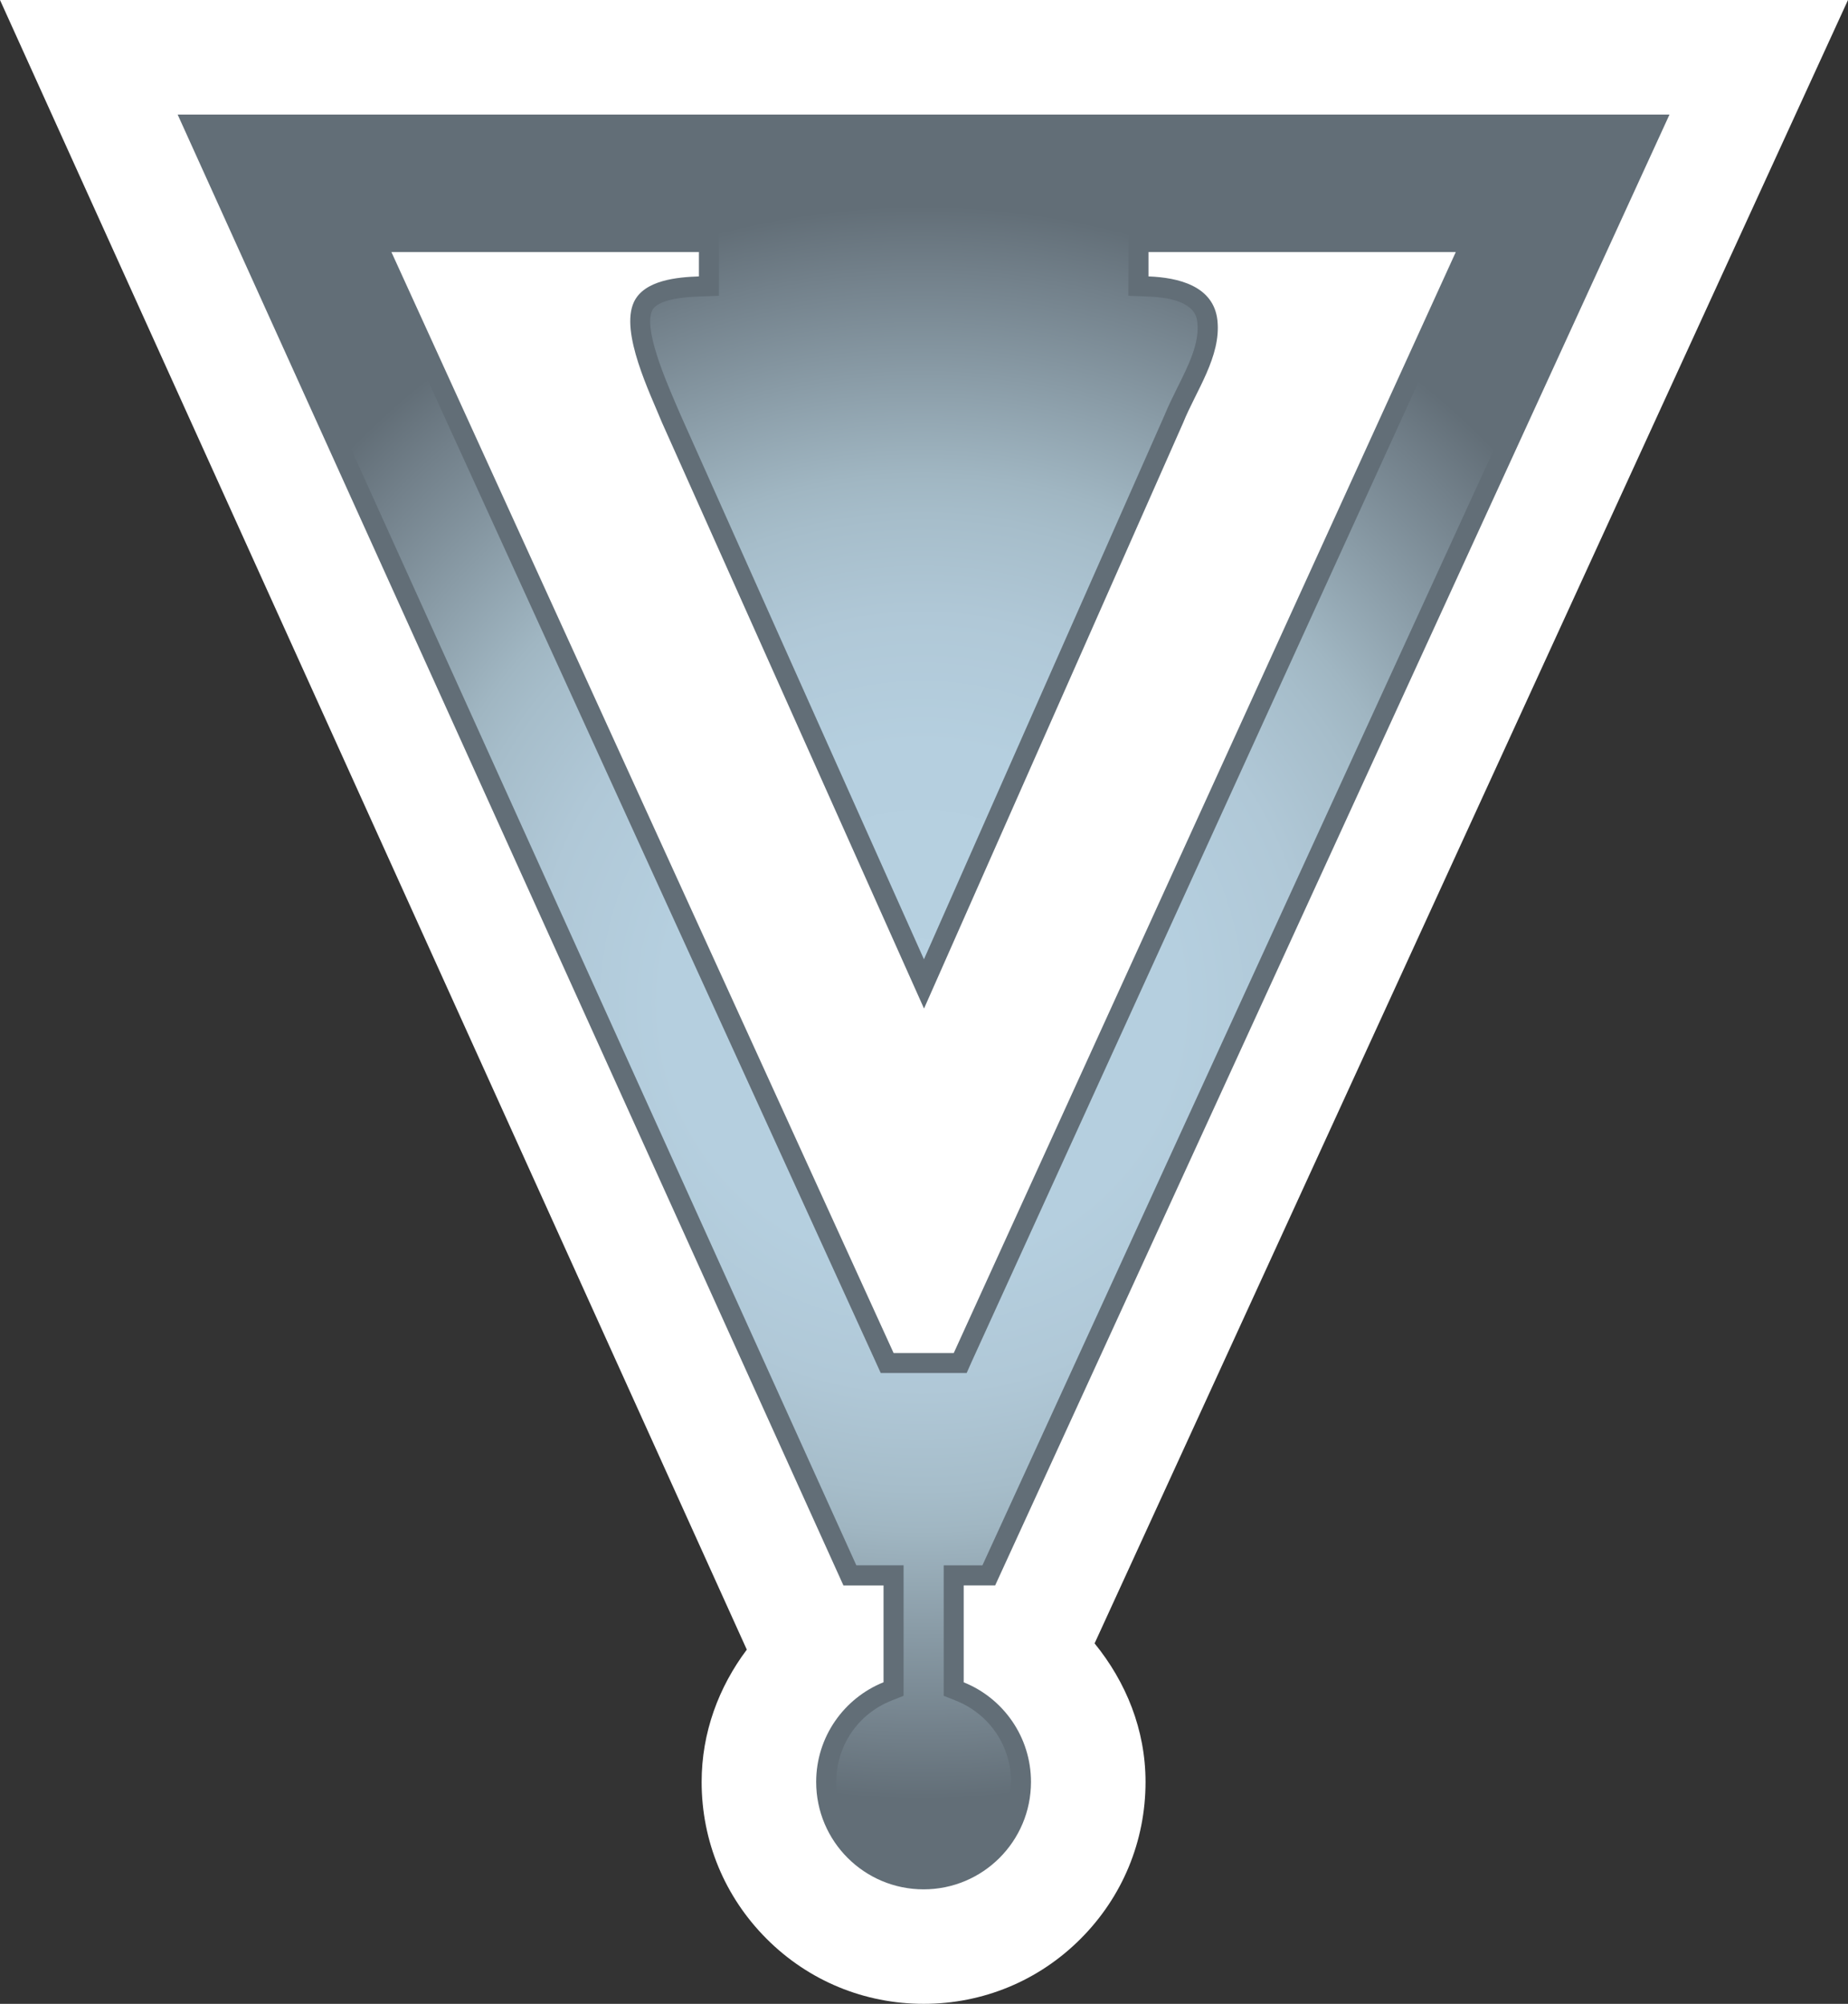
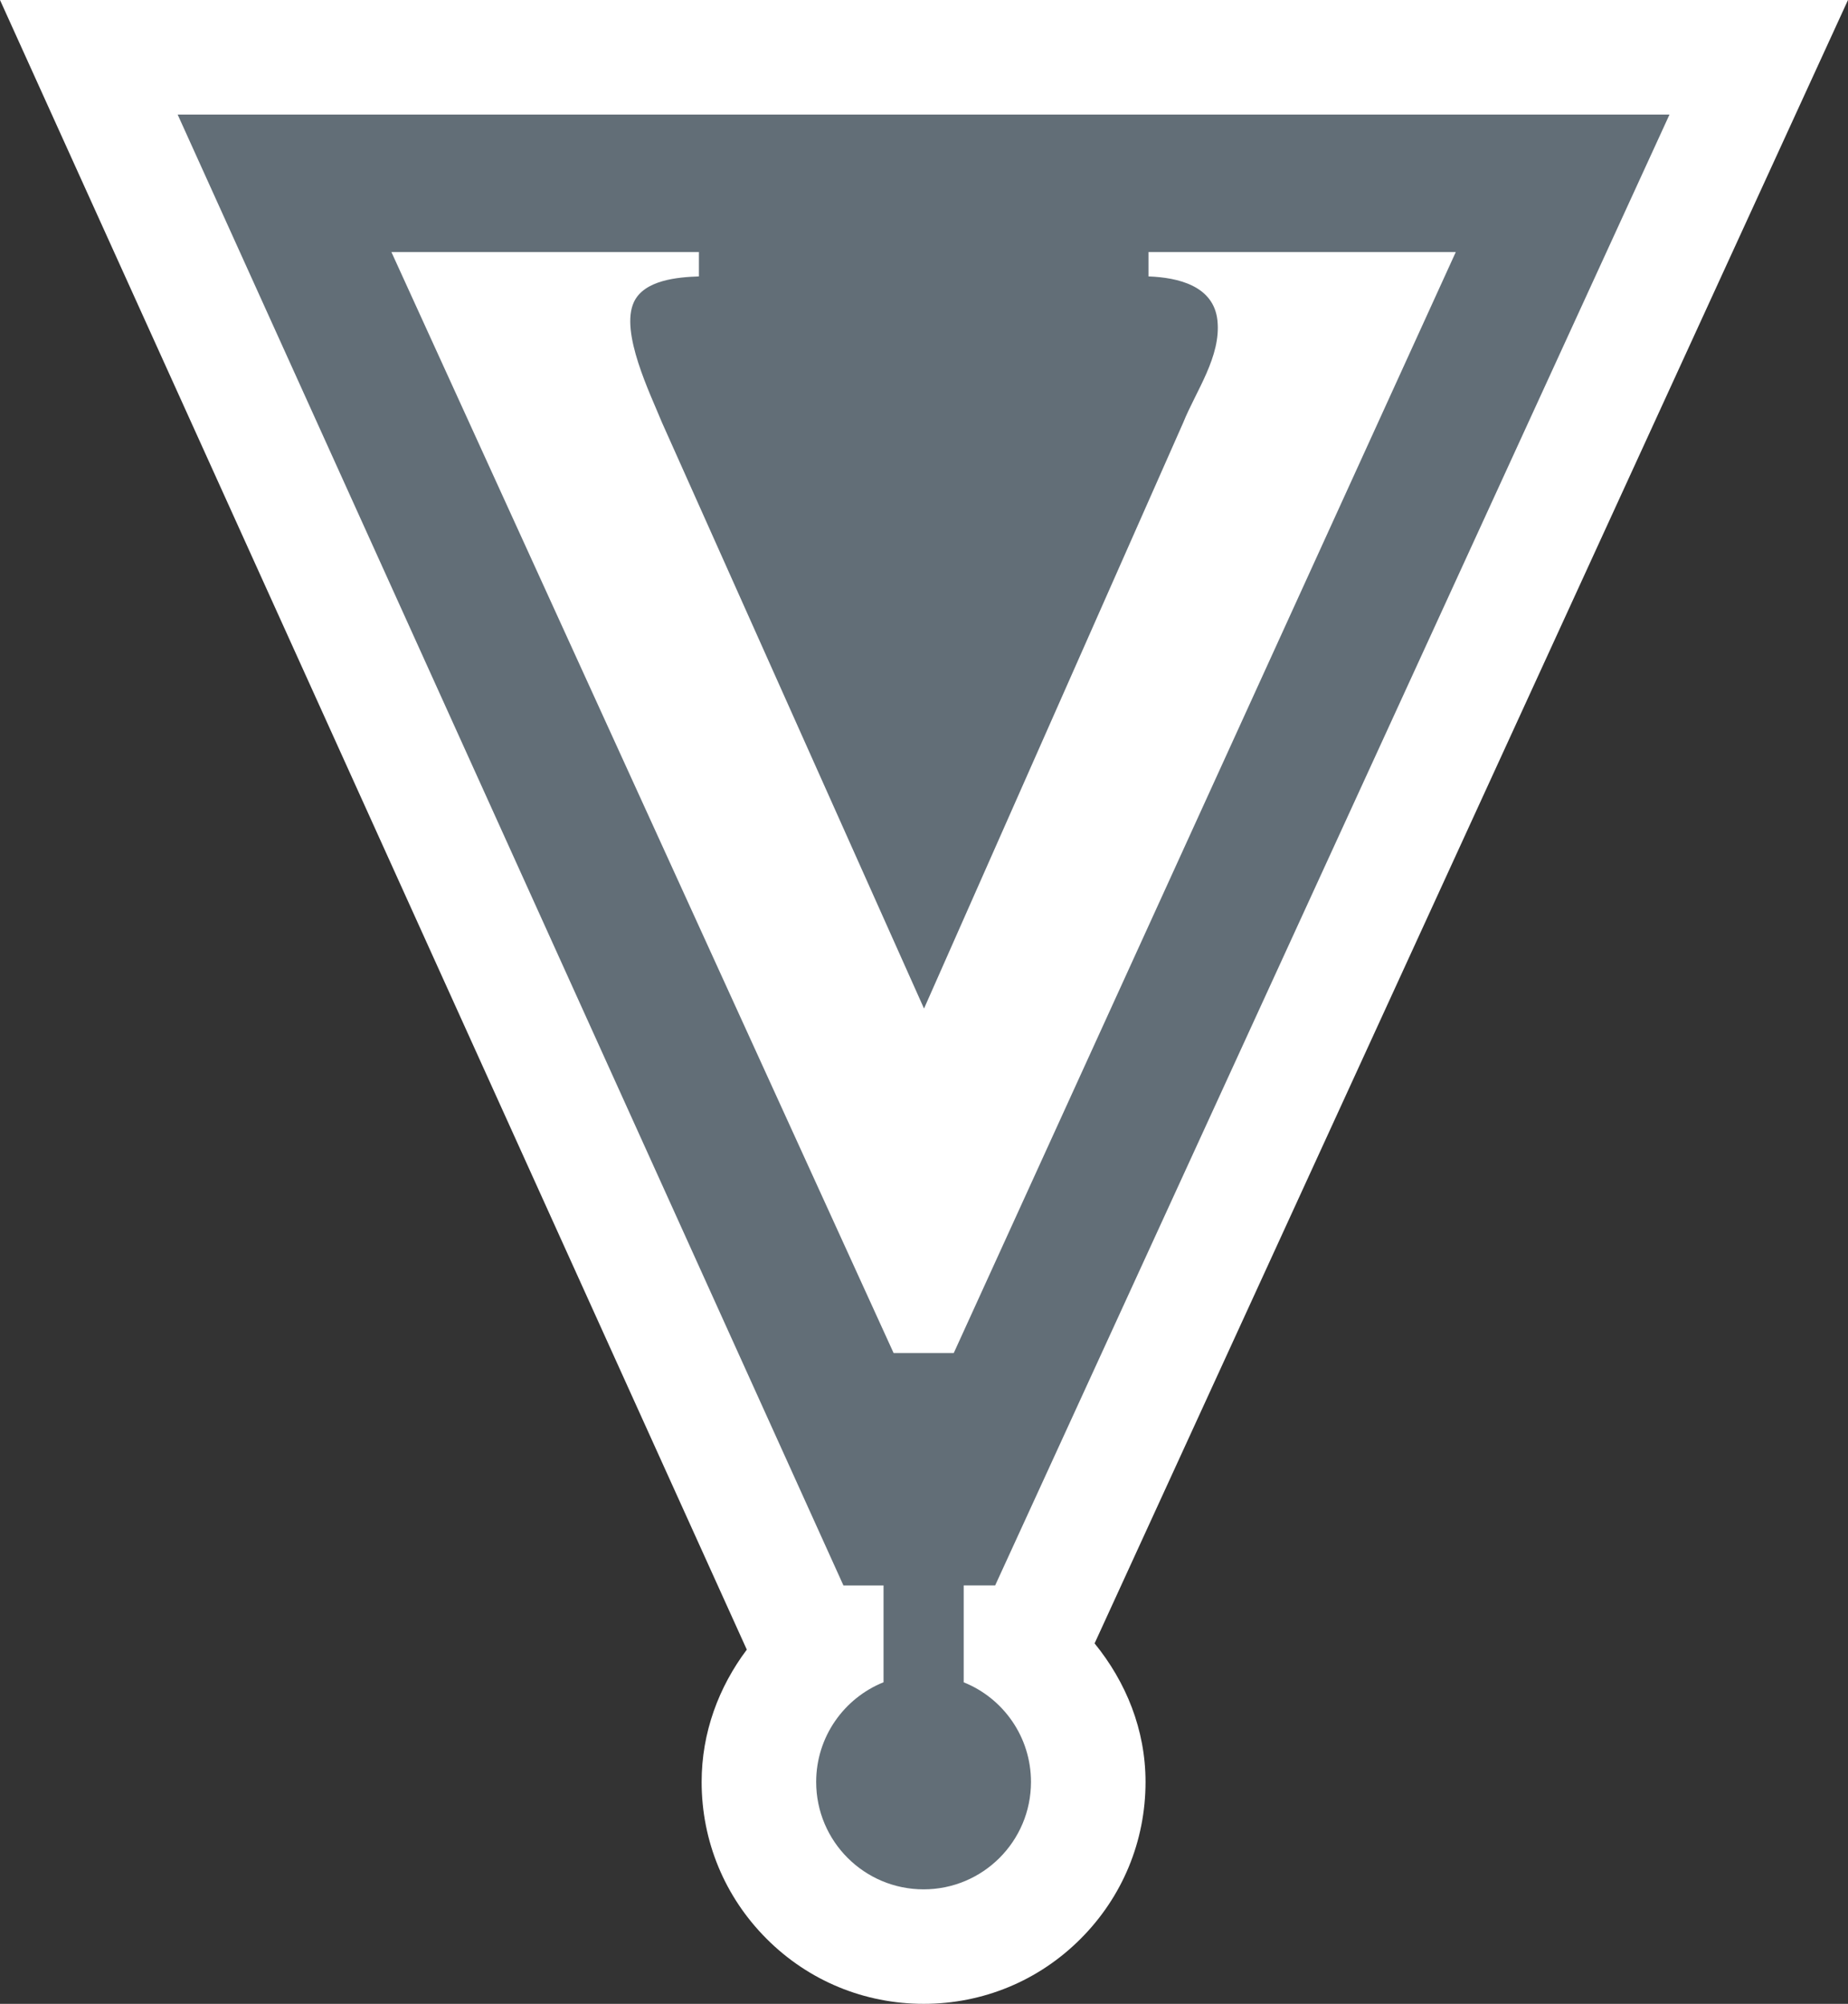
<svg xmlns="http://www.w3.org/2000/svg" xmlns:xlink="http://www.w3.org/1999/xlink" version="1.1" id="Layer_1" x="0px" y="0px" width="46.111px" height="49.999px" viewBox="0 0 46.111 49.999" enable-background="new 0 0 46.111 49.999" xml:space="preserve">
  <rect x="0" y="0" width="46.111" height="49.999" fill="#333333" stroke="none" />
  <g>
    <path fill="#FFFFFF" d="M41.658,0H0c0,0,18.561,41,18.634,41.161c-0.702,0.936-1.127,2.07-1.127,3.301   c0,1.479,0.576,2.869,1.623,3.916c1.045,1.046,2.438,1.621,3.917,1.621s2.87-0.575,3.914-1.621   c1.047-1.047,1.622-2.438,1.622-3.916c0-1.306-0.487-2.492-1.271-3.457C27.344,40.938,46.111,0,46.111,0H41.658z" />
    <path fill="#626E77" d="M22.045,41.975c-0.983,0.396-1.68,1.36-1.68,2.487c0,1.48,1.199,2.68,2.681,2.68   c1.479,0,2.679-1.199,2.679-2.68c0-1.125-0.693-2.09-1.679-2.486v-2.417h0.785l16.826-36.7h-5.333H4.433l16.612,36.7h1.001V41.975z   " />
  </g>
  <g>
    <defs>
-       <path id="SVGID_198_" d="M36.325,3.356H5.209l16.158,35.701h0.678h0.501v0.502v2.418v0.336l-0.315,0.125    c-0.829,0.334-1.364,1.128-1.364,2.023c0,1.201,0.978,2.18,2.18,2.18c1.201,0,2.181-0.979,2.181-2.18    c0-0.896-0.54-1.688-1.366-2.023l-0.315-0.125v-0.336V39.56v-0.502h0.501h0.465L40.879,3.356H36.325z" />
-     </defs>
+       </defs>
    <clipPath id="SVGID_3_">
      <use xlink:href="#SVGID_198_" overflow="visible" />
    </clipPath>
    <radialGradient id="SVGID_4_" cx="112.038" cy="35.562" r="1.25" gradientTransform="matrix(15.864 0 0 -15.864 -1754.374 589.177)" gradientUnits="userSpaceOnUse">
      <stop offset="0" style="stop-color:#B7D1E1" />
      <stop offset="0.323" style="stop-color:#B5CFDF" />
      <stop offset="0.485" style="stop-color:#B0C8D7" />
      <stop offset="0.612" style="stop-color:#A6BDCA" />
      <stop offset="0.663" style="stop-color:#A0B6C2" />
      <stop offset="0.918" style="stop-color:#72808A" />
      <stop offset="1" style="stop-color:#626E77" />
    </radialGradient>
    <rect x="5.209" y="3.356" clip-path="url(#SVGID_3_)" fill="url(#SVGID_4_)" width="35.67" height="43.285" />
  </g>
  <path fill="#626E77" d="M24.12,34.259h-0.322h-1.5h-0.322l-0.132-0.291L9.31,6.498l-0.323-0.71h0.777h7.676h0.499V6.29v0.607V7.38  l-0.481,0.018c-0.858,0.028-1.119,0.206-1.186,0.351c-0.212,0.45,0.315,1.681,0.566,2.272l0.146,0.338  c0.054,0.126,4.593,10.278,6.07,13.577c1.461-3.306,5.954-13.466,6.008-13.587c0.086-0.214,0.201-0.443,0.317-0.68  c0.273-0.547,0.555-1.111,0.497-1.621c-0.015-0.15-0.063-0.607-1.239-0.65L28.155,7.38V6.897V6.29V5.788h0.502h7.668h0.778  l-0.325,0.707L24.25,33.966L24.12,34.259z" />
  <path fill="#FFFFFF" d="M23.056,25.165c0,0,6.462-14.609,6.467-14.619c0.319-0.792,0.95-1.654,0.854-2.552  c-0.094-0.864-0.981-1.069-1.72-1.097V6.288h7.668L23.798,33.76h-1.501L9.766,6.288h7.673v0.609  c-0.527,0.018-1.362,0.088-1.621,0.638c-0.353,0.753,0.405,2.284,0.701,3.011C16.521,10.55,23.056,25.165,23.056,25.165" />
</svg>